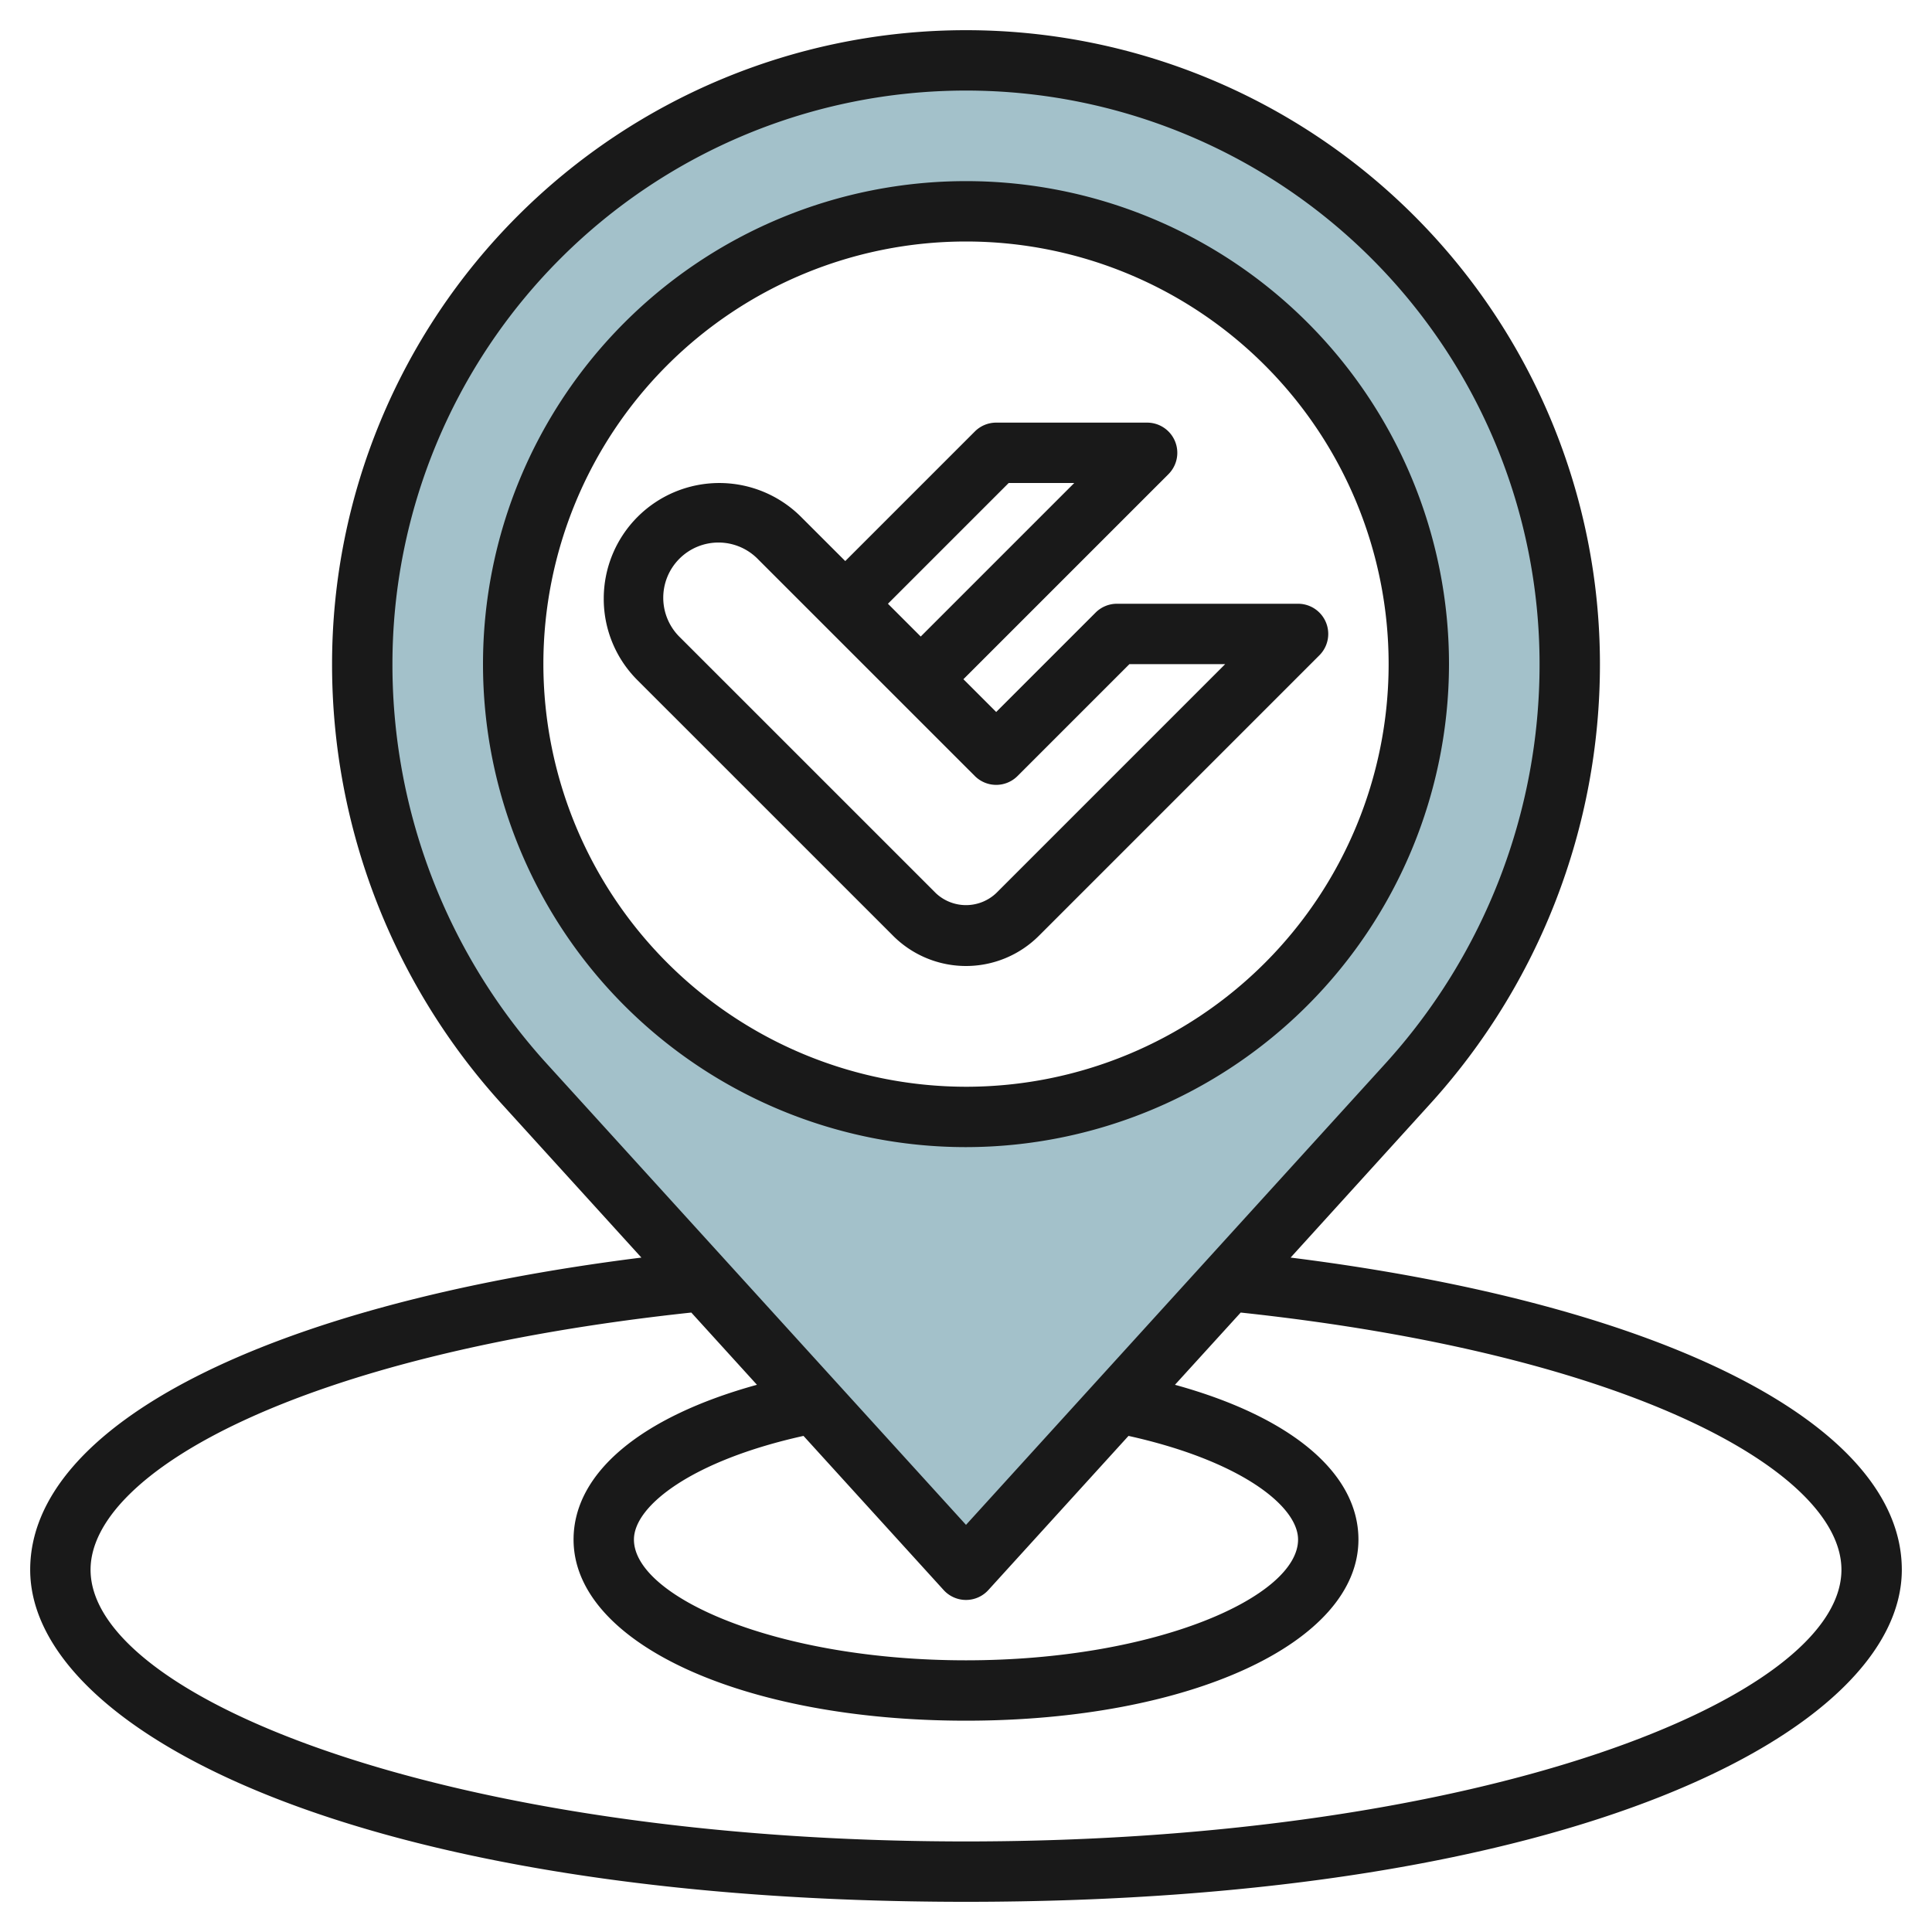
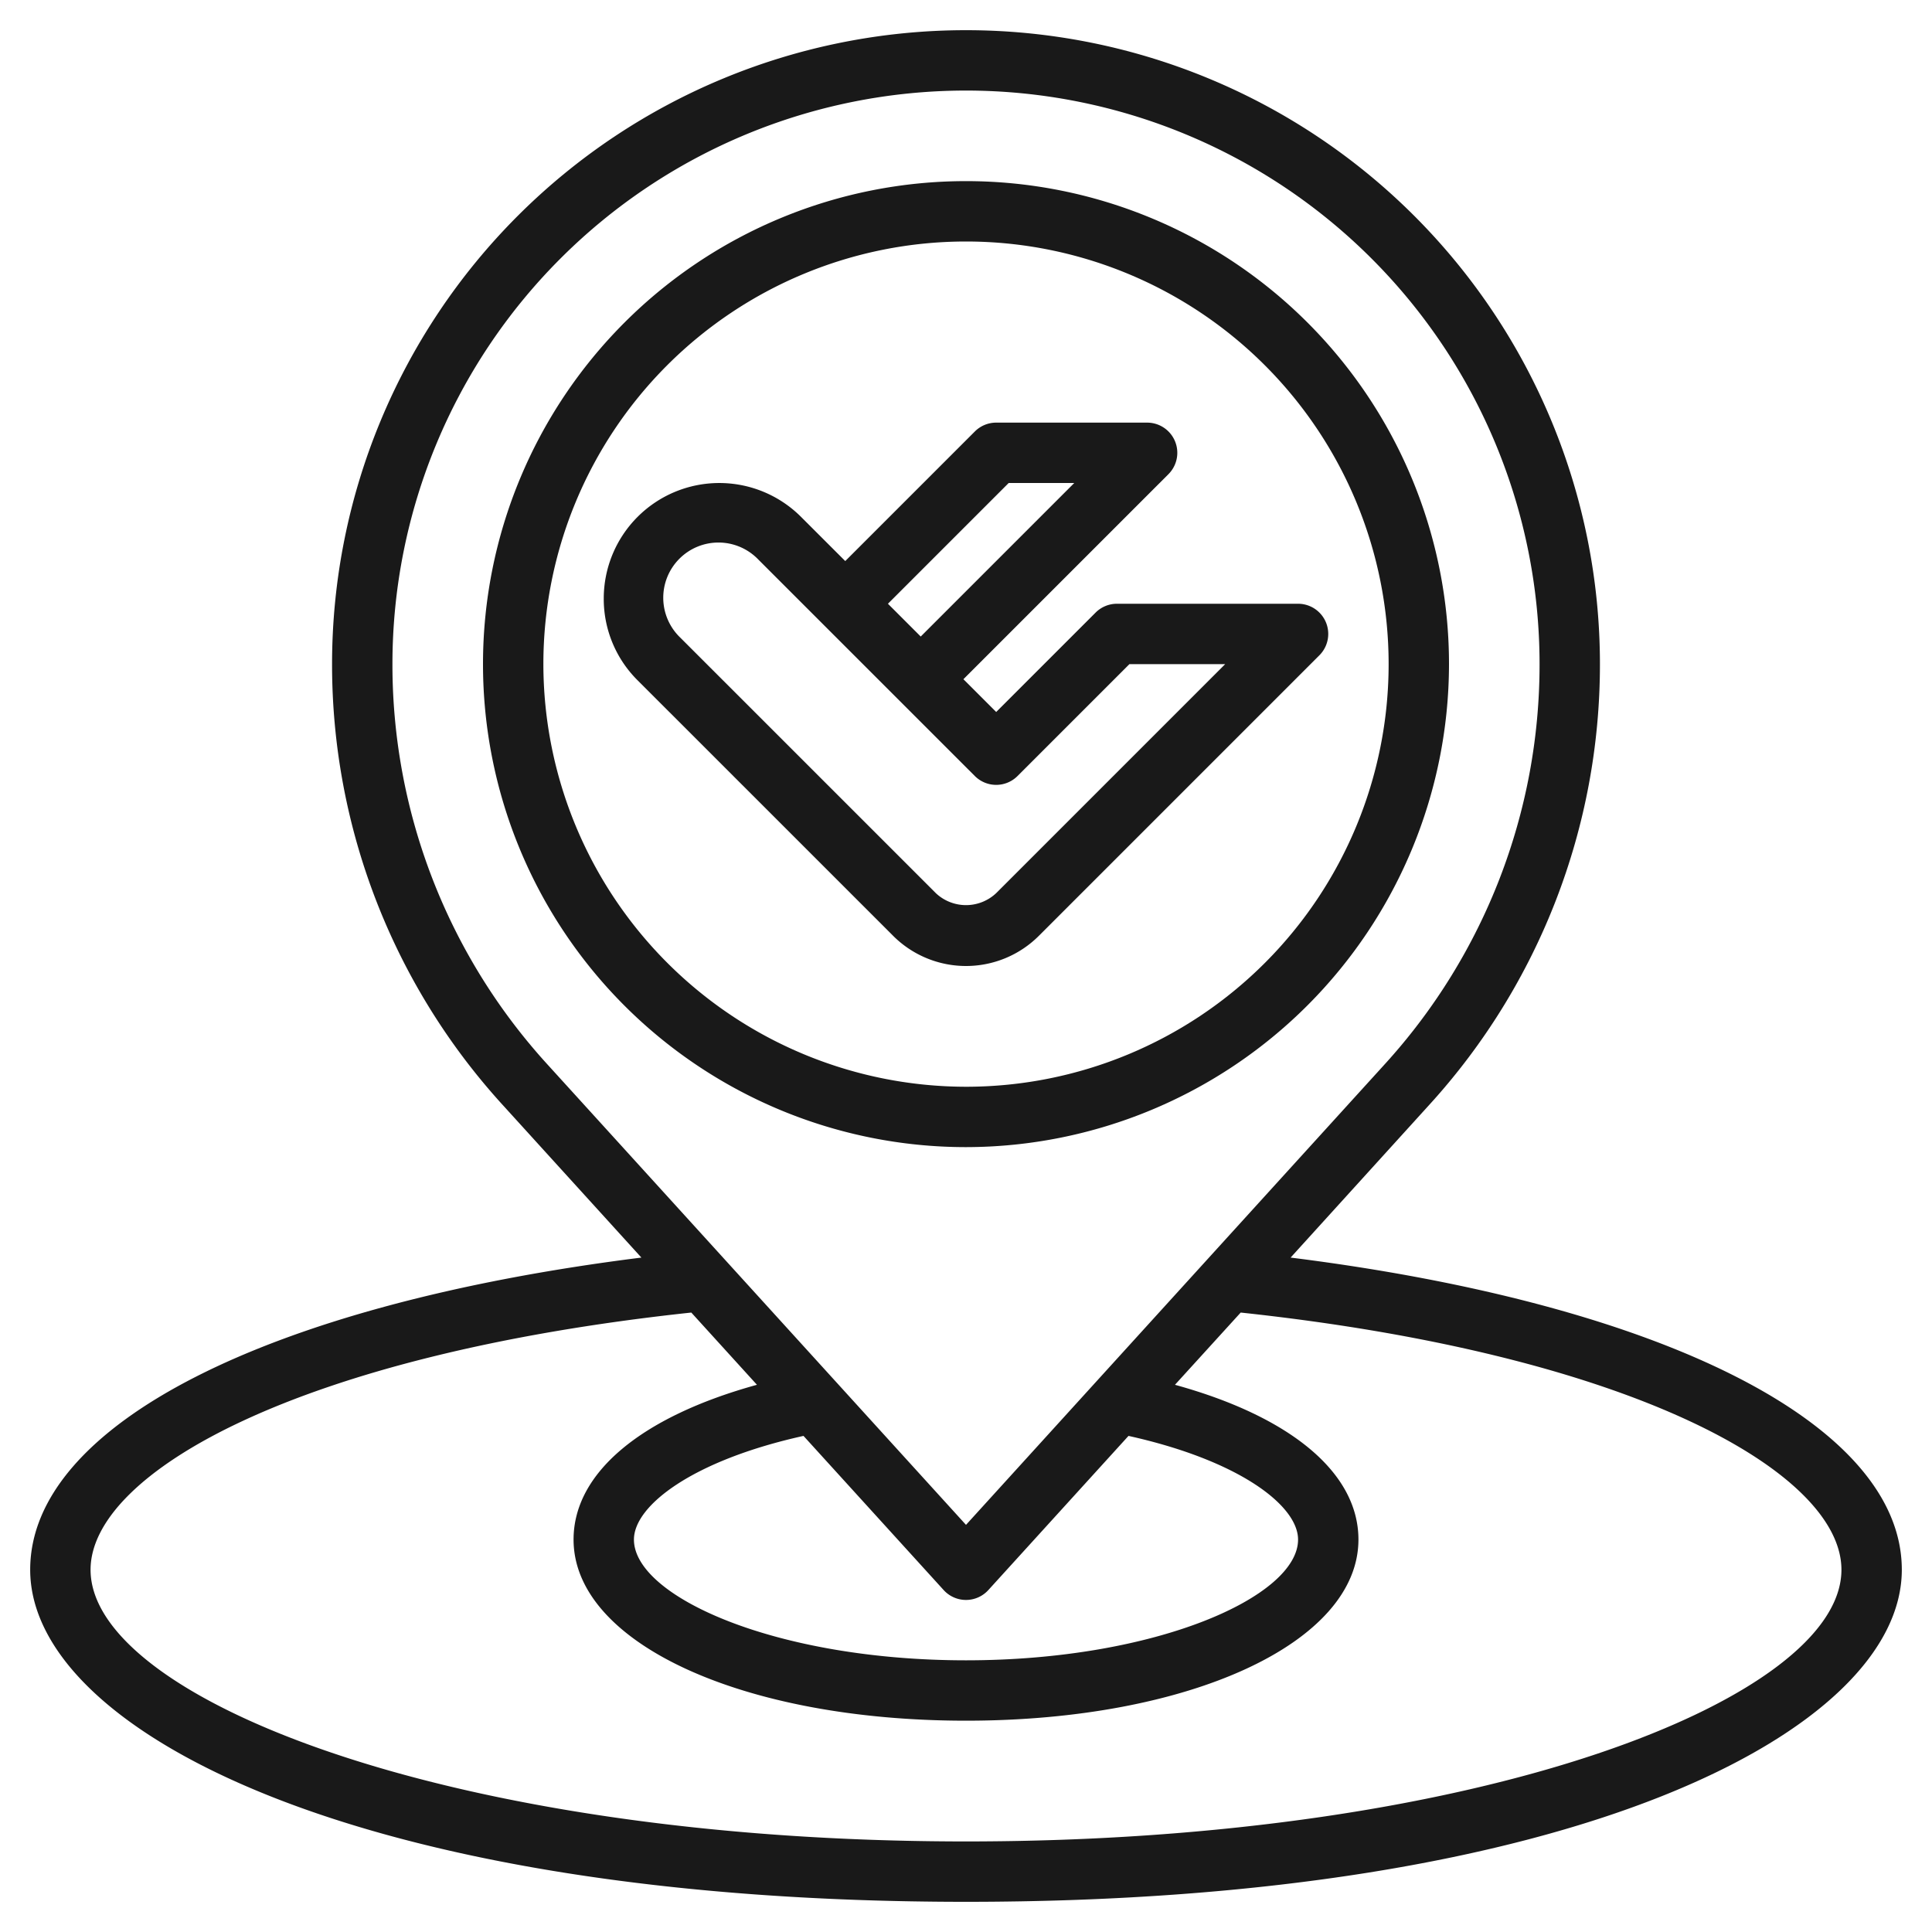
<svg xmlns="http://www.w3.org/2000/svg" id="Layer_3" data-name="Layer 3" viewBox="0 0 64 64" width="512" height="512">
-   <path d="M32,2A20,20,0,0,0,12,22h0a20.692,20.692,0,0,0,5.381,13.919L32,52,46.619,35.919A20.692,20.692,0,0,0,52,22h0A20,20,0,0,0,32,2Zm0,35A15,15,0,1,1,47,22,15,15,0,0,1,32,37Z" style="fill:#a3c1ca" />
  <path d="M32,63c20.135,0,31-5.667,31-11,0-4.81-7.884-8.791-20.247-10.341l4.6-5.067A21.65,21.65,0,0,0,53,22a21,21,0,0,0-42,0,21.65,21.65,0,0,0,5.642,14.592l4.605,5.067C8.884,43.209,1,47.19,1,52,1,57.333,11.865,63,32,63ZM13,22a19,19,0,0,1,38,0,19.653,19.653,0,0,1-5.122,13.247L32,50.513,18.122,35.247A19.653,19.653,0,0,1,13,22ZM31.26,52.673a1,1,0,0,0,1.48,0l4.643-5.107C41.06,48.38,43,49.877,43,51c0,1.888-4.7,4-11,4s-11-2.112-11-4c0-1.123,1.94-2.62,5.617-3.434ZM22.9,43.48l2.175,2.393C21.24,46.93,19,48.79,19,51c0,3.42,5.589,6,13,6s13-2.58,13-6c0-2.21-2.24-4.07-6.078-5.127L41.1,43.48C54.158,44.879,61,48.8,61,52c0,4.257-11.91,9-29,9S3,56.257,3,52C3,48.8,9.842,44.879,22.9,43.48Z" style="fill:#191919" />
  <path d="M48,22A16,16,0,1,0,32,38,16.019,16.019,0,0,0,48,22ZM18,22A14,14,0,1,1,32,36,14.015,14.015,0,0,1,18,22Z" style="fill:#191919" />
  <path d="M34.414,31l9.293-9.293A1,1,0,0,0,43,20H37a1,1,0,0,0-.707.293L33,23.586,31.914,22.5l6.793-6.793A1,1,0,0,0,38,14H33a1,1,0,0,0-.707.293L28,18.586l-1.465-1.464A3.828,3.828,0,0,0,20,19.829a3.8,3.8,0,0,0,1.121,2.707L29.586,31a3.414,3.414,0,0,0,4.828,0Zm-1-15h2.172L30.5,21.086,29.414,20ZM22.535,21.122a1.829,1.829,0,1,1,2.586-2.586l7.172,7.171a1,1,0,0,0,1.414,0L37.414,22h3.172L33,29.586a1.457,1.457,0,0,1-2,0Z" style="fill:#191919" />
</svg>